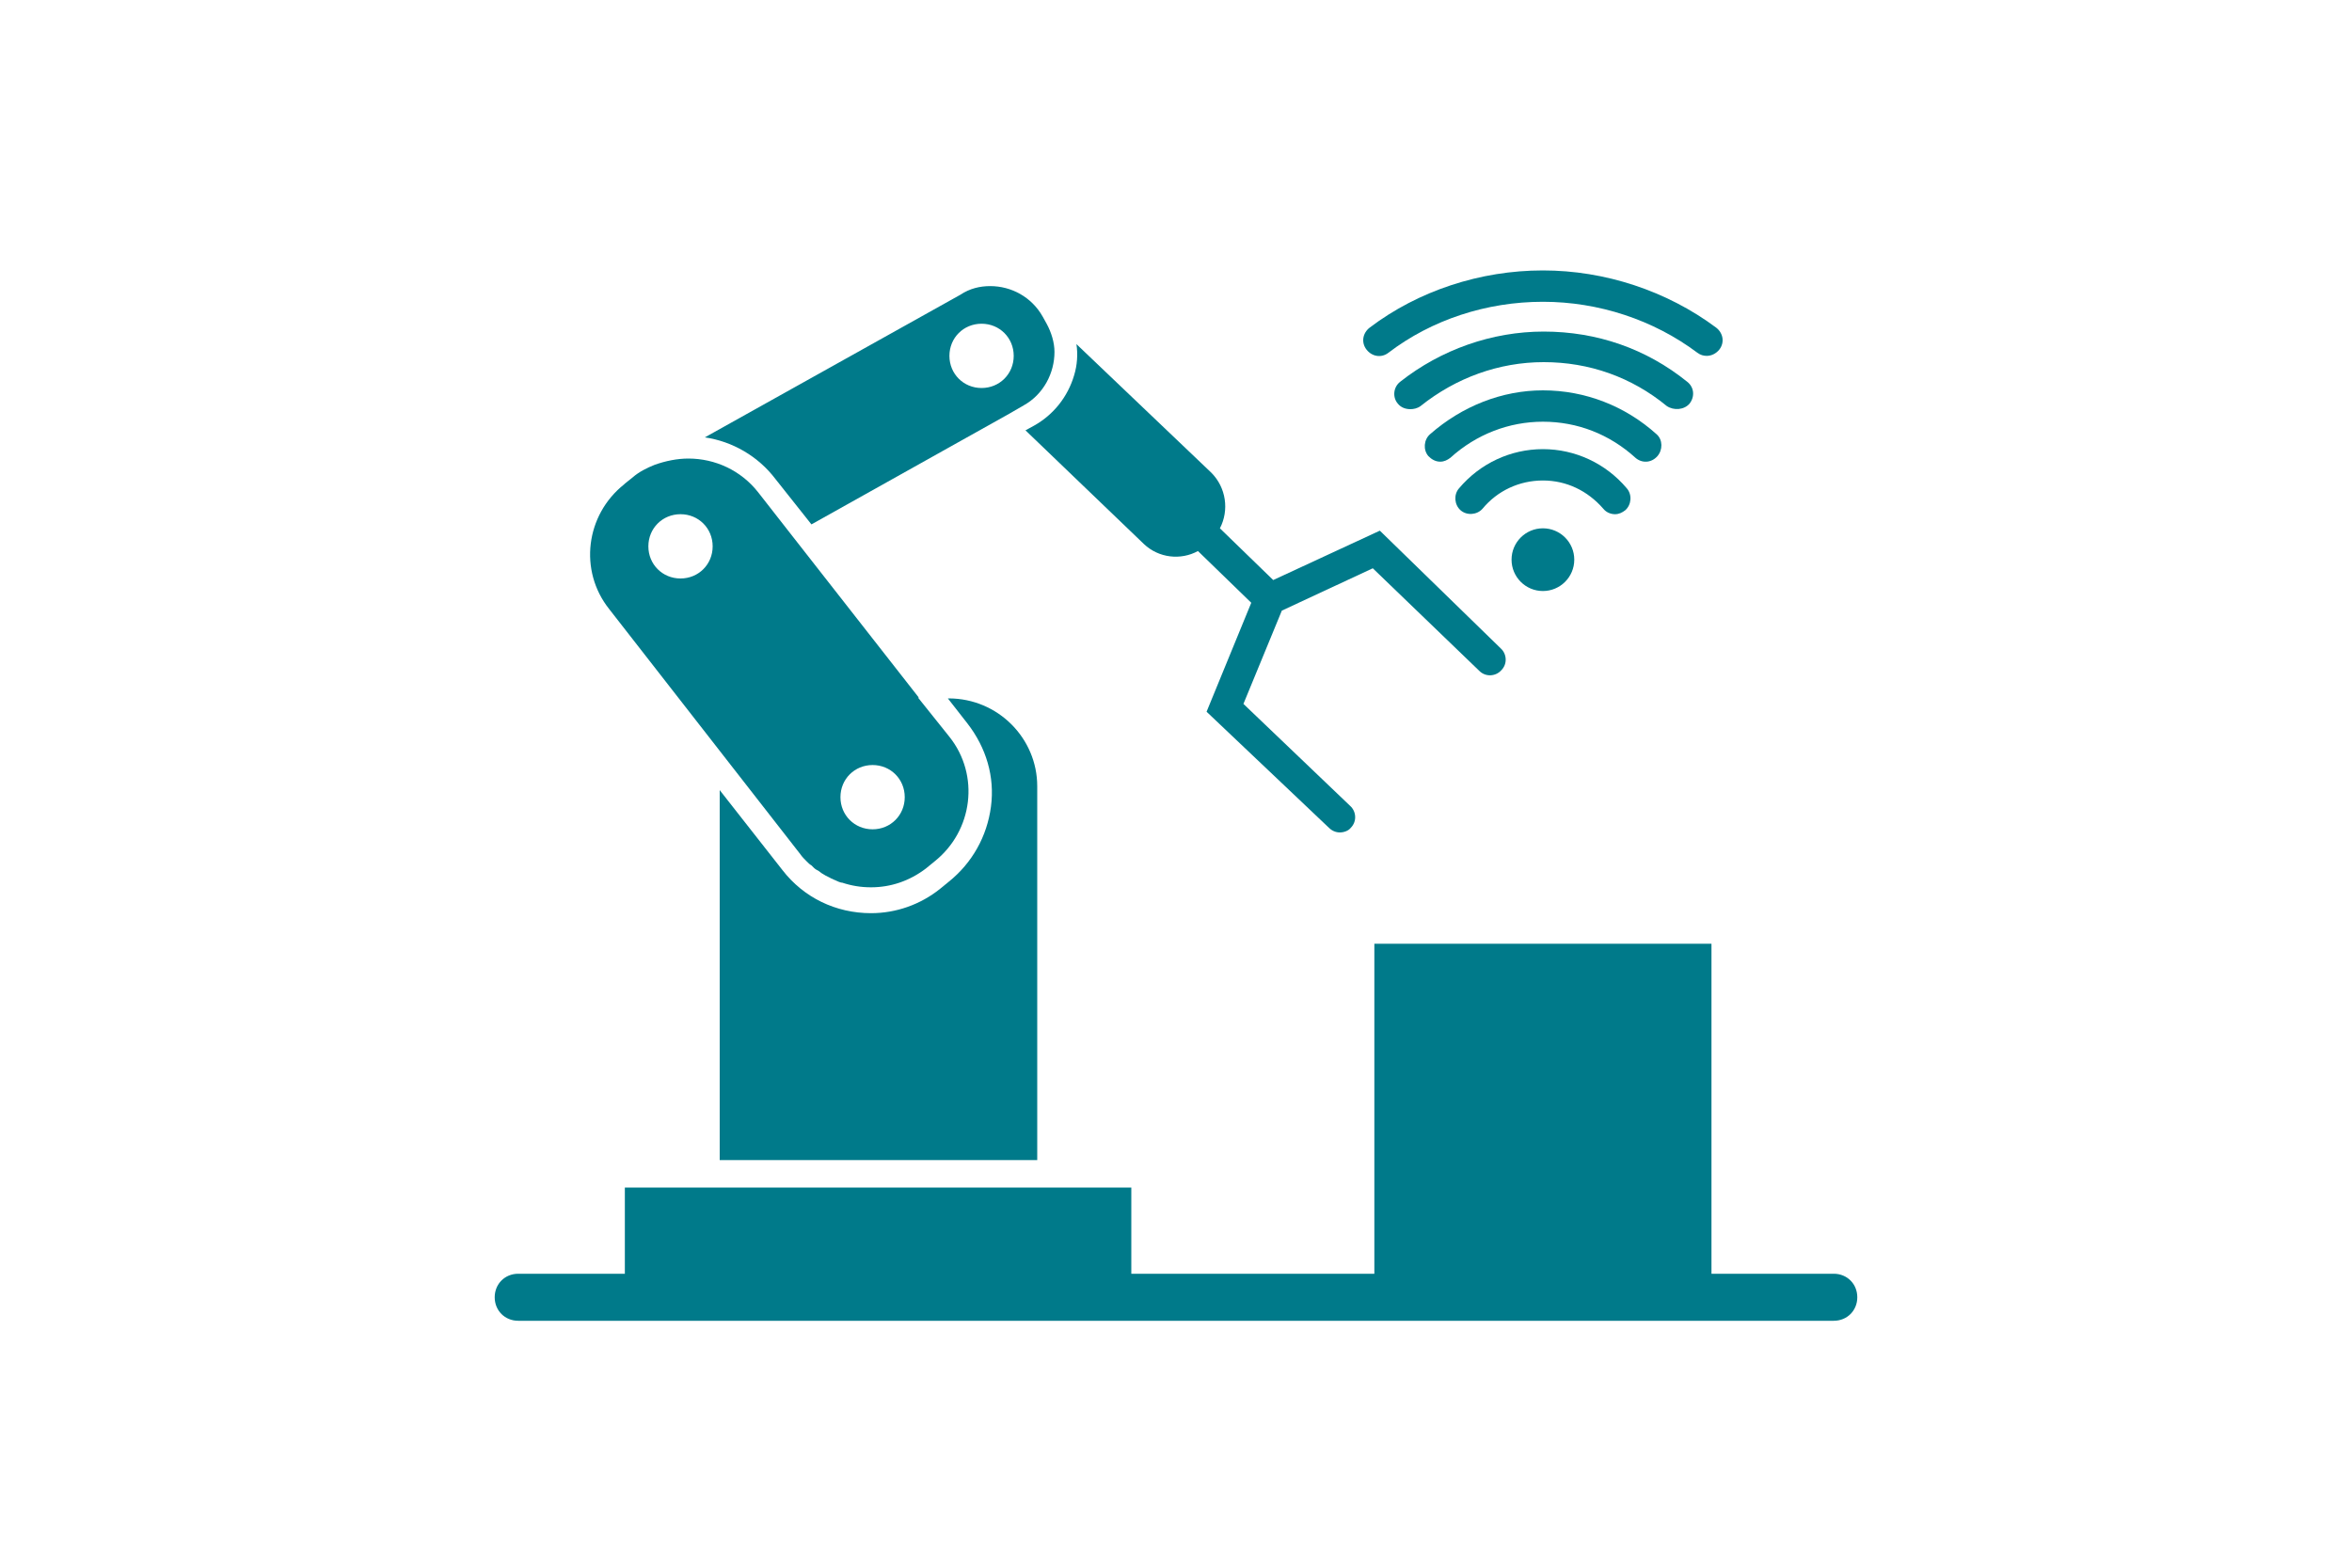
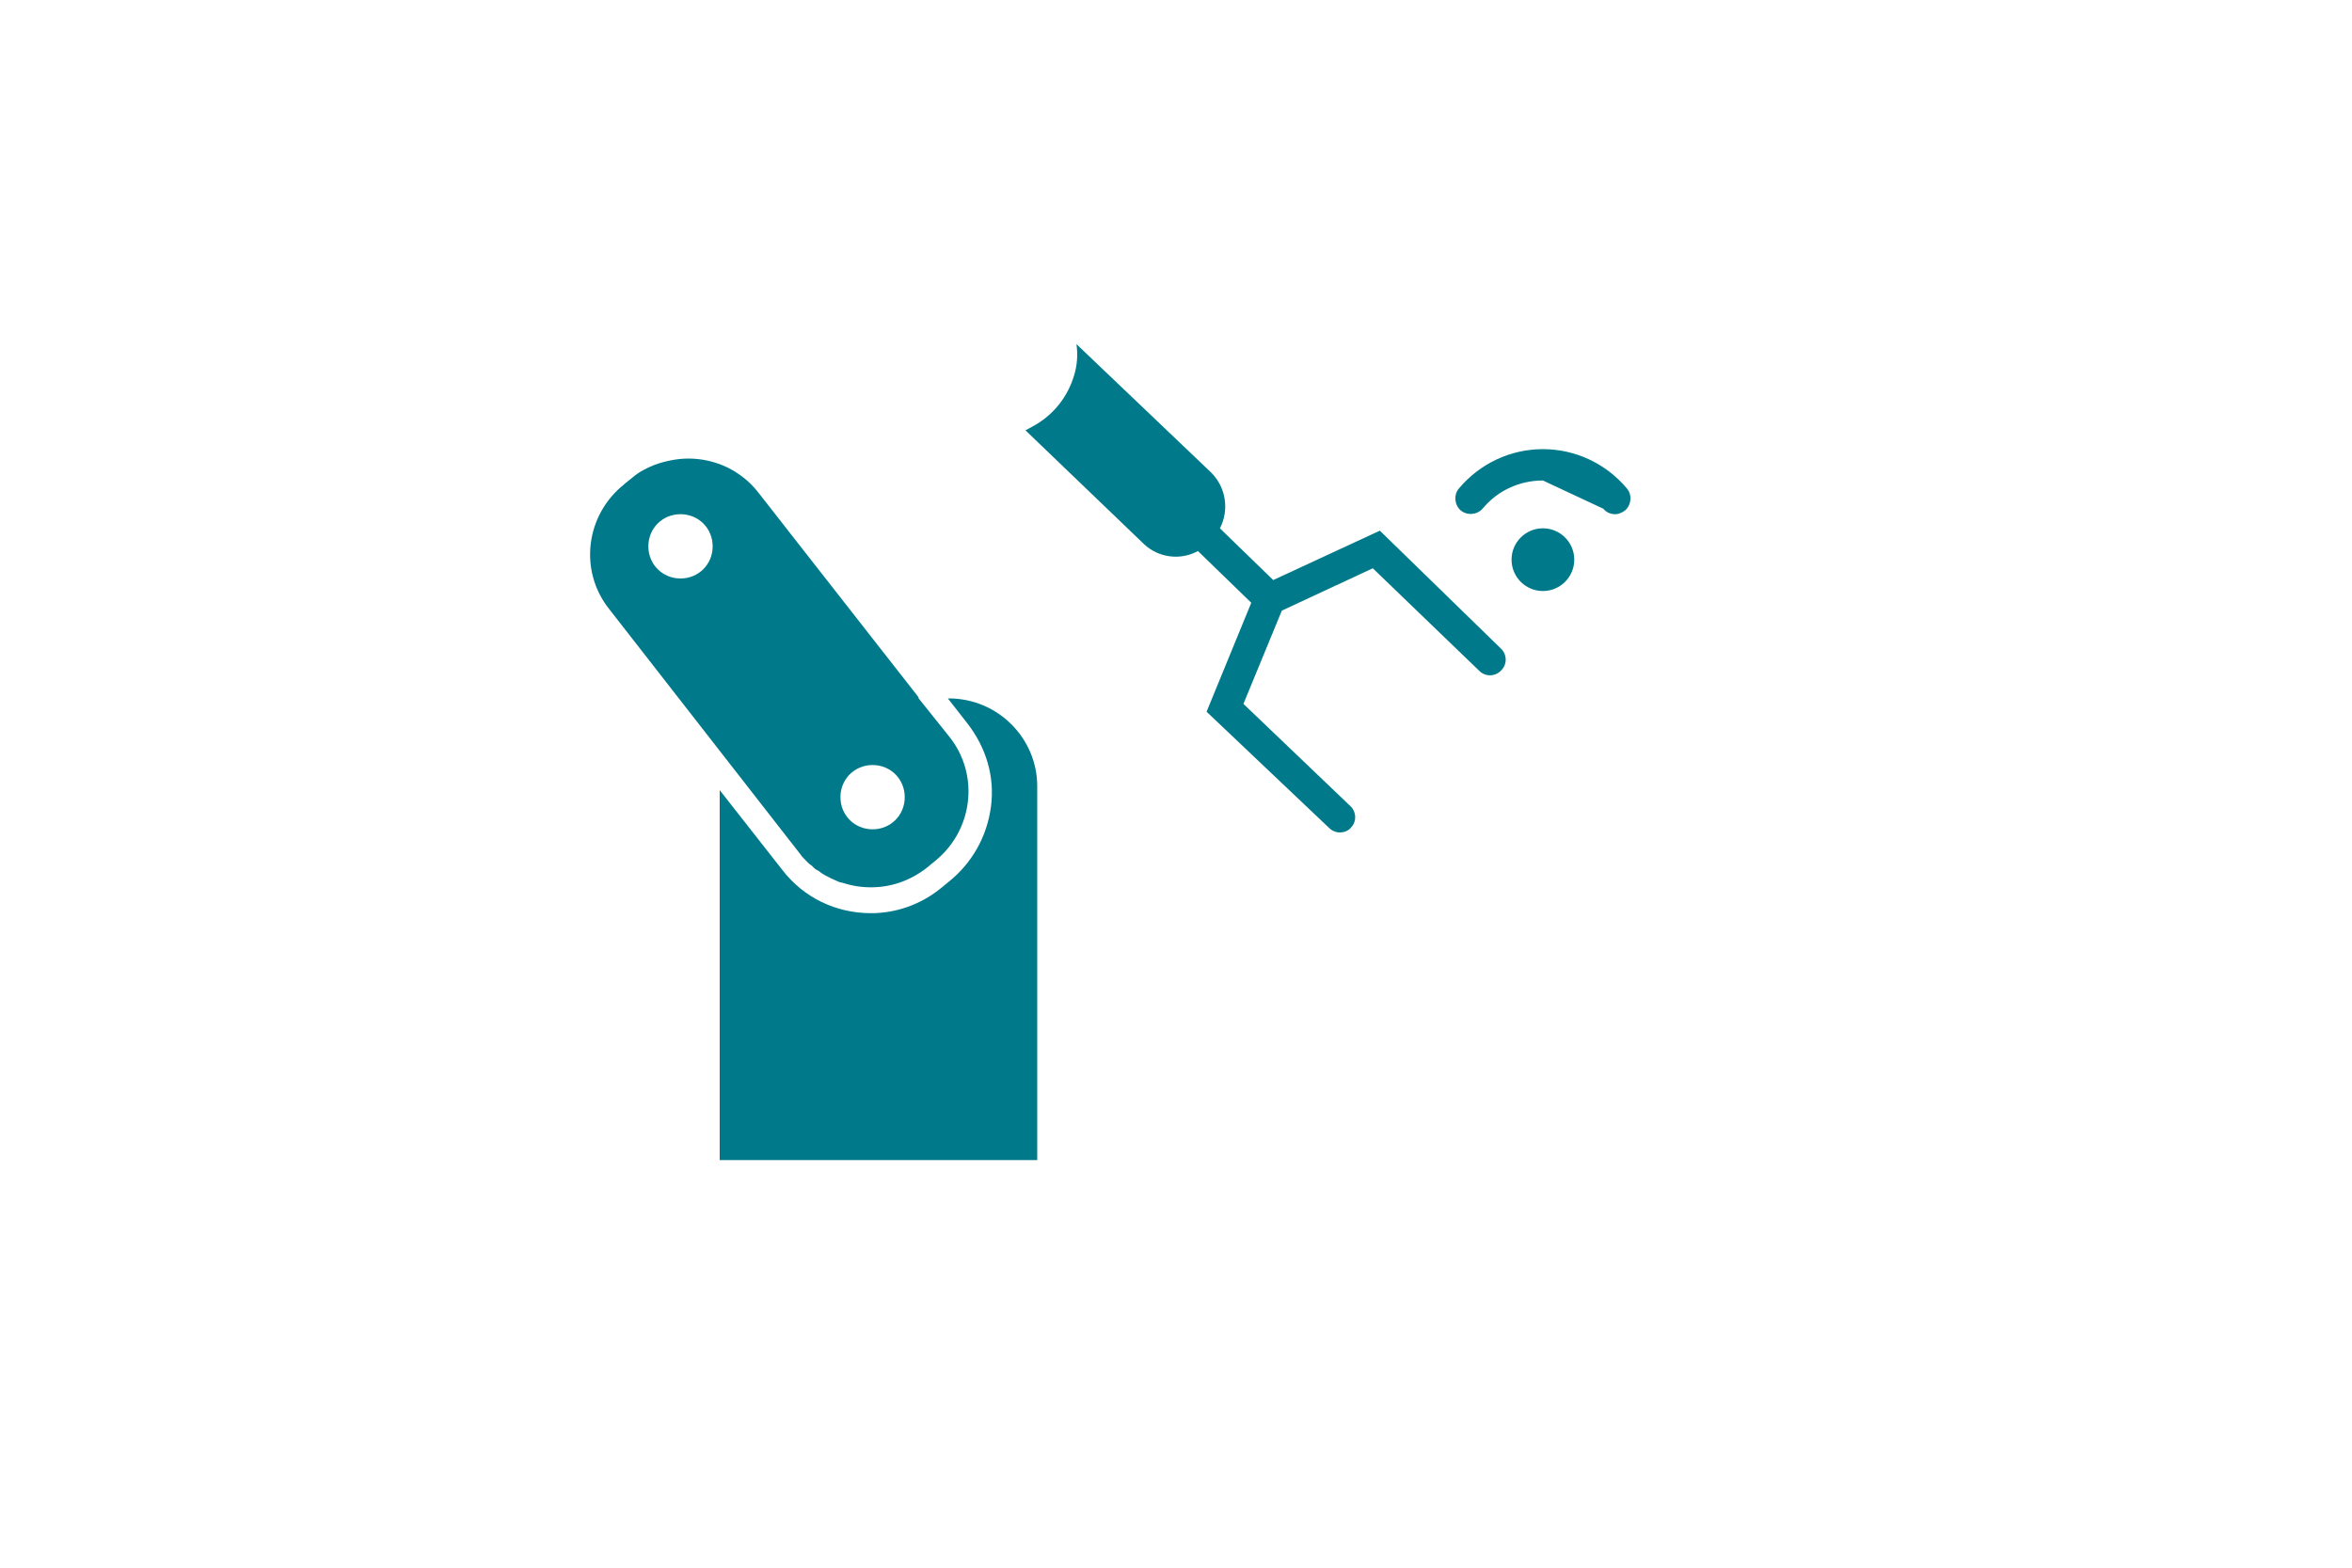
<svg xmlns="http://www.w3.org/2000/svg" version="1.1" id="Layer_1" x="0px" y="0px" viewBox="0 0 300 200" style="enable-background:new 0 0 300 200;" xml:space="preserve">
  <style type="text/css">
	.st0{fill:#007A8A;}
</style>
  <g>
-     <path class="st0" d="M233.9,162.5h-15.6v-42.1h-43v42.1h-31v-11H79.7v11H66.1c-1.7,0-3,1.3-3,3s1.3,3,3,3h167.8c1.7,0,3-1.3,3-3   S235.6,162.5,233.9,162.5z" />
    <path class="st0" d="M130.8,54.9l15.1,14.5c1.9,1.8,4.7,2.1,6.9,0.9l6.8,6.6l-5.7,13.9l15.6,14.8c0.4,0.4,0.9,0.6,1.4,0.6   c0.5,0,1.1-0.2,1.4-0.6c0.8-0.8,0.7-2.1-0.1-2.8l-13.6-13l4.9-11.9l11.6-5.4l13.6,13.1c0.8,0.8,2.1,0.7,2.8-0.1   c0.8-0.8,0.7-2.1-0.1-2.8L176,67.7L162.4,74l-6.8-6.6c1.2-2.3,0.8-5.2-1.1-7.1l-17.2-16.4c0.2,1.3,0.1,2.7-0.3,4   c-0.8,2.7-2.6,5-5.1,6.4L130.8,54.9z" />
    <path class="st0" d="M121,112.5l-1.1,0.9c-2.5,2-5.6,3.1-8.8,3.1c-4.5,0-8.6-2-11.3-5.5l-8-10.2V148h40.5v-47.7   c0-6.1-5-11.2-11.3-11.2h-0.1l2.5,3.2c2.4,3.1,3.5,6.8,3,10.6C125.9,106.7,124,110.1,121,112.5z" />
    <circle class="st0" cx="196.8" cy="71.4" r="4" />
-     <path class="st0" d="M204.5,64.9c0.4,0.5,1,0.7,1.5,0.7c0.5,0,0.9-0.2,1.3-0.5c0.8-0.7,0.9-2,0.2-2.8c-2.7-3.2-6.6-5-10.7-5   s-8,1.8-10.7,5c-0.7,0.8-0.6,2.1,0.2,2.8c0.8,0.7,2.1,0.6,2.8-0.2c1.9-2.3,4.7-3.6,7.7-3.6S202.5,62.6,204.5,64.9z" />
-     <path class="st0" d="M211.4,58.2c0.7-0.8,0.7-2.1-0.1-2.8c-4-3.6-9.1-5.6-14.5-5.6c-5.2,0-10.3,2-14.4,5.6c-0.8,0.7-0.9,2-0.2,2.8   c0.4,0.4,0.9,0.7,1.5,0.7c0.5,0,0.9-0.2,1.3-0.5c3.3-3,7.5-4.6,11.8-4.6c4.4,0,8.5,1.6,11.8,4.6C209.4,59.1,210.6,59.1,211.4,58.2z   " />
-     <path class="st0" d="M215.5,51.5c0.7-0.9,0.6-2.1-0.3-2.8c-5.2-4.2-11.5-6.4-18.3-6.4c-6.6,0-13.1,2.3-18.3,6.4   c-0.9,0.7-1,2-0.3,2.8c0.4,0.5,1,0.7,1.6,0.7c0.4,0,0.9-0.1,1.3-0.4c4.5-3.6,10-5.6,15.7-5.6c5.8,0,11.2,1.9,15.7,5.6   C213.5,52.4,214.8,52.3,215.5,51.5z" />
-     <path class="st0" d="M177.1,45c5.5-4.2,12.5-6.5,19.7-6.5c7.1,0,14.1,2.3,19.7,6.5c0.4,0.3,0.8,0.4,1.2,0.4c0.6,0,1.2-0.3,1.6-0.8   c0.7-0.9,0.5-2.1-0.4-2.8c-6.3-4.7-14.2-7.3-22.1-7.3c-8,0-15.9,2.6-22.1,7.3c-0.9,0.7-1.1,1.9-0.4,2.8   C175,45.5,176.2,45.7,177.1,45z" />
+     <path class="st0" d="M204.5,64.9c0.4,0.5,1,0.7,1.5,0.7c0.5,0,0.9-0.2,1.3-0.5c0.8-0.7,0.9-2,0.2-2.8c-2.7-3.2-6.6-5-10.7-5   s-8,1.8-10.7,5c-0.7,0.8-0.6,2.1,0.2,2.8c0.8,0.7,2.1,0.6,2.8-0.2c1.9-2.3,4.7-3.6,7.7-3.6z" />
    <path class="st0" d="M102.1,109c0.2,0.3,0.5,0.6,0.8,0.9c0.2,0.2,0.4,0.4,0.6,0.5c0.1,0.1,0.2,0.2,0.3,0.3c0.2,0.2,0.4,0.3,0.6,0.4   c0.1,0.1,0.3,0.2,0.4,0.3c0.2,0.1,0.3,0.2,0.5,0.3c0.2,0.1,0.4,0.2,0.6,0.3c0.1,0.1,0.3,0.1,0.4,0.2c0.3,0.1,0.6,0.3,1,0.4   c0,0,0,0,0.1,0c1.2,0.4,2.4,0.6,3.7,0.6c2.5,0,4.9-0.8,7-2.4l1.1-0.9c4.9-3.9,5.8-11,1.9-15.9l-4-5h0.1l-14.4-18.4l-1.8-2.3   l-4.3-5.5c-2.2-2.8-5.5-4.3-8.9-4.3c-1.4,0-2.9,0.3-4.3,0.8c-1,0.4-2,0.9-2.8,1.6l-1,0.8l-0.1,0.1c-4.9,3.9-5.8,11-1.9,15.9   L102.1,109z M111.3,97.6c2.3,0,4.1,1.8,4.1,4.1c0,2.3-1.8,4.1-4.1,4.1c-2.3,0-4.1-1.8-4.1-4.1C107.2,99.4,109,97.6,111.3,97.6z    M86.8,65.6c2.3,0,4.1,1.8,4.1,4.1c0,2.3-1.8,4.1-4.1,4.1c-2.3,0-4.1-1.8-4.1-4.1C82.7,67.4,84.5,65.6,86.8,65.6z" />
-     <path class="st0" d="M98.9,61.1l4.6,5.8l25.2-14.1l0,0l1.9-1.1c2.5-1.4,3.9-4.1,3.9-6.8c0-1.2-0.4-2.5-1-3.6l-0.5-0.9   c-1.4-2.5-4-3.9-6.7-3.9c-1.3,0-2.6,0.3-3.8,1.1L89.9,55.8C93.4,56.3,96.7,58.2,98.9,61.1z M125.2,41.3c2.3,0,4.1,1.8,4.1,4.1   c0,2.3-1.8,4.1-4.1,4.1c-2.3,0-4.1-1.8-4.1-4.1C121.1,43.1,122.9,41.3,125.2,41.3z" />
  </g>
</svg>